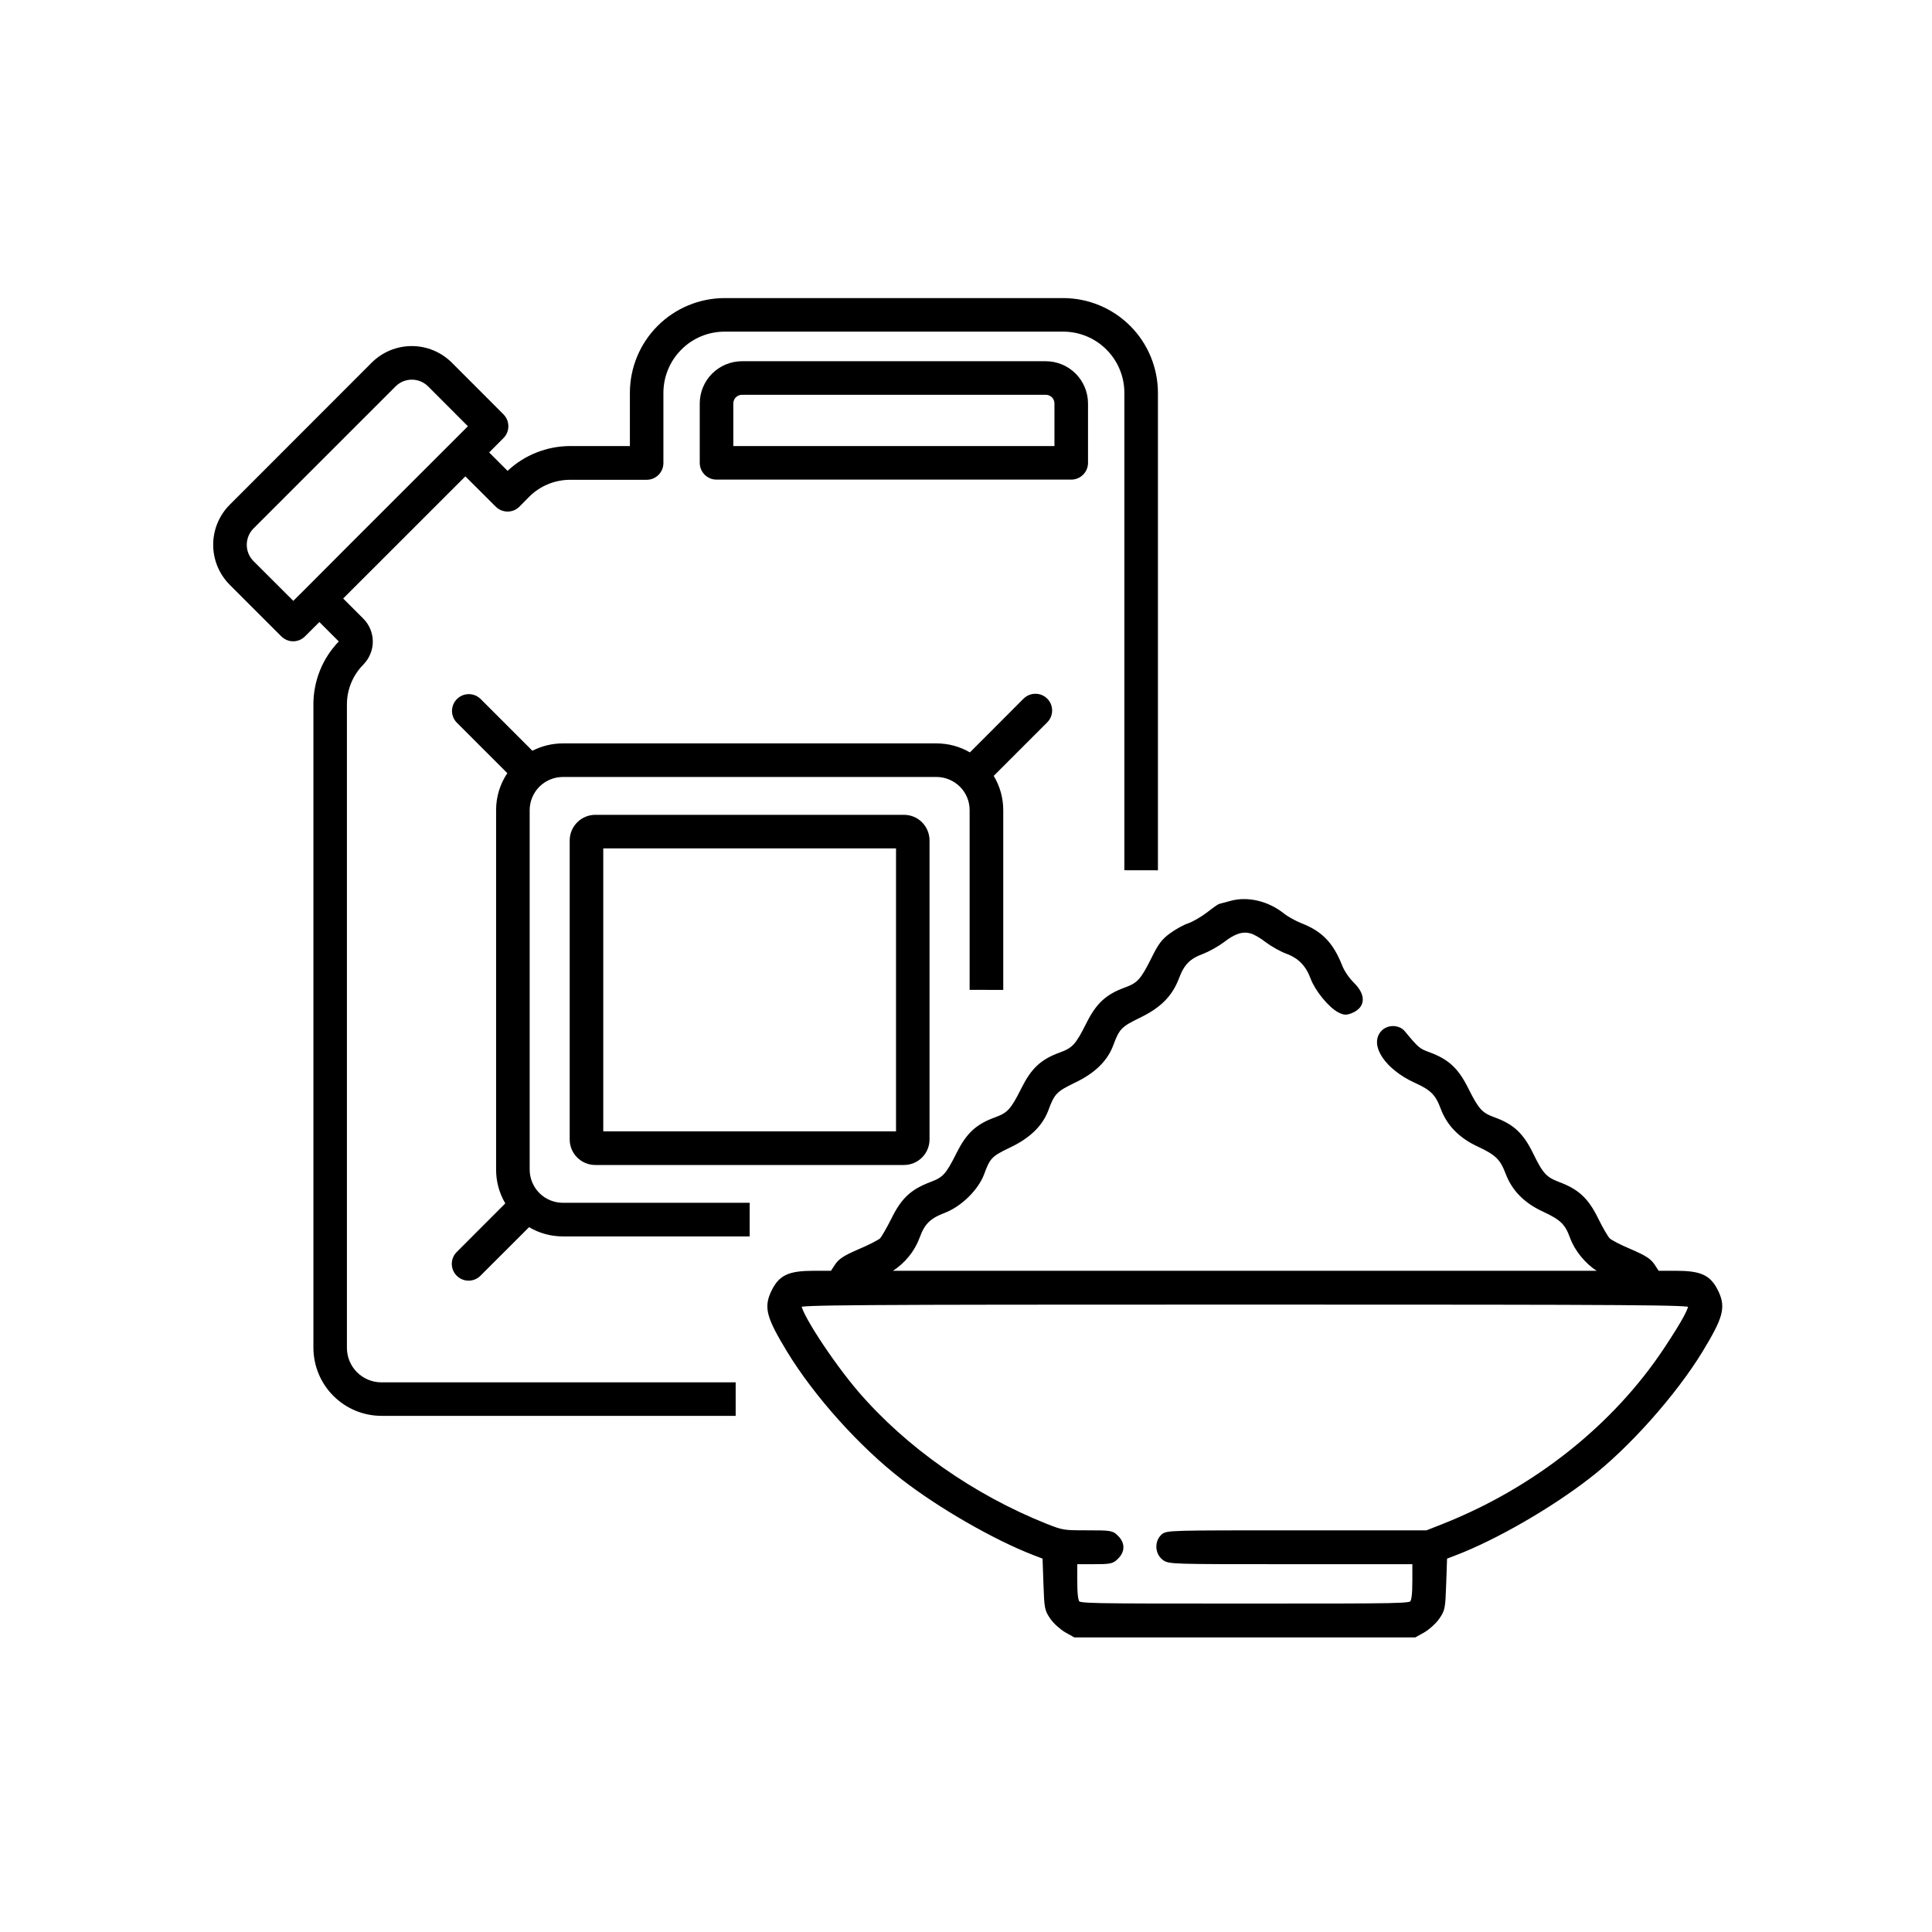
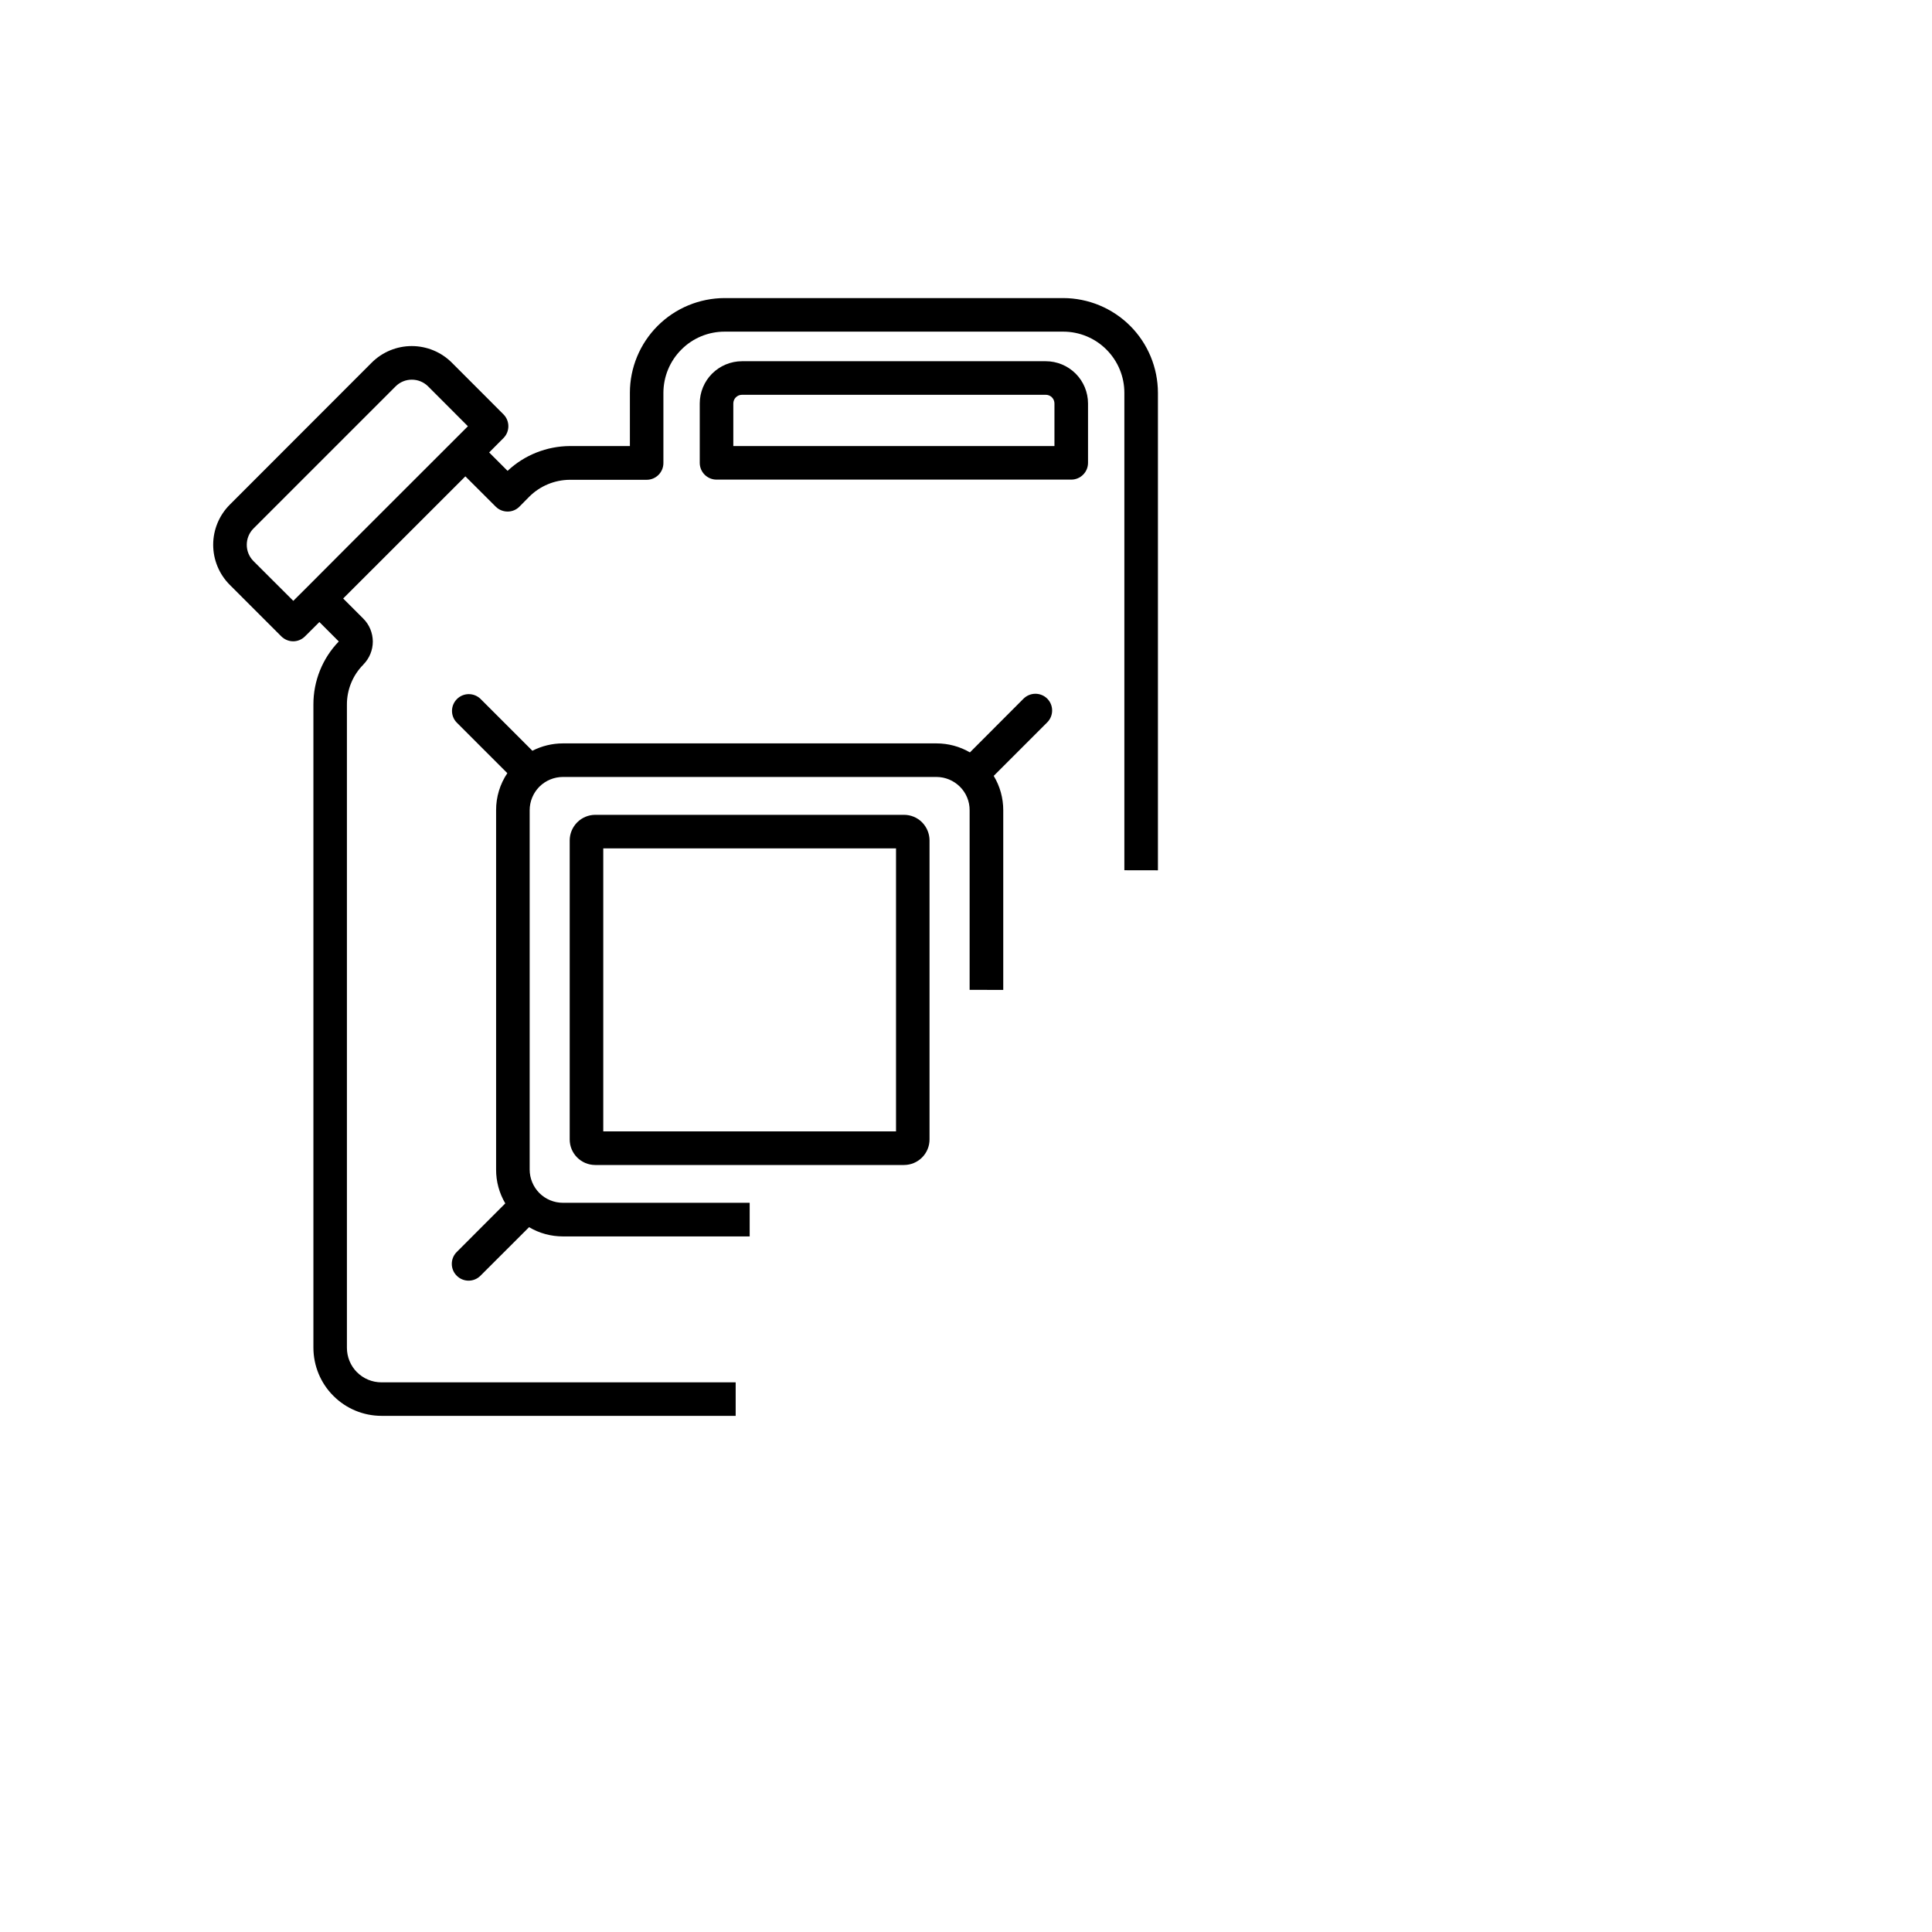
<svg xmlns="http://www.w3.org/2000/svg" width="32" height="32" viewBox="0 0 32 32" fill="none">
-   <path fill-rule="evenodd" clip-rule="evenodd" d="M12.185 23.451H6.32C6.02 23.451 5.733 23.332 5.522 23.12C5.31 22.909 5.192 22.622 5.191 22.323V11.67C5.19 11.28 5.34 10.905 5.612 10.624L5.611 10.624L5.29 10.303L5.052 10.54C5 10.592 4.93 10.622 4.856 10.622C4.782 10.622 4.712 10.592 4.659 10.54L3.806 9.687C3.63 9.511 3.531 9.272 3.531 9.023C3.531 8.774 3.63 8.535 3.806 8.359L6.156 6.007C6.332 5.831 6.571 5.732 6.82 5.732C7.069 5.732 7.308 5.831 7.484 6.007L8.339 6.863C8.447 6.972 8.447 7.147 8.339 7.256V7.256L8.102 7.494L8.407 7.799C8.687 7.536 9.056 7.39 9.44 7.388H10.433V6.506C10.433 6.09 10.599 5.691 10.893 5.397C11.187 5.103 11.586 4.938 12.002 4.937H17.61C18.026 4.938 18.424 5.103 18.719 5.397C19.013 5.691 19.178 6.09 19.179 6.506V14.415L18.623 14.414V6.506C18.623 6.237 18.516 5.98 18.326 5.79C18.136 5.599 17.878 5.493 17.61 5.493H12.002C11.733 5.493 11.475 5.599 11.286 5.79C11.095 5.98 10.989 6.237 10.988 6.506V7.669C10.988 7.823 10.864 7.947 10.71 7.947H9.439C9.186 7.948 8.944 8.049 8.765 8.228V8.228L8.604 8.391C8.552 8.444 8.482 8.473 8.408 8.473C8.334 8.473 8.263 8.444 8.211 8.392L8.211 8.392L7.708 7.89L5.684 9.913C5.718 9.947 5.755 9.984 5.792 10.021C5.869 10.098 5.949 10.178 6.018 10.247C6.118 10.347 6.174 10.483 6.175 10.626C6.175 10.767 6.119 10.904 6.02 11.005L6.018 11.008C5.843 11.184 5.745 11.423 5.746 11.671V22.324C5.746 22.476 5.806 22.621 5.913 22.729L5.913 22.728C6.02 22.836 6.166 22.896 6.318 22.896H12.185L12.185 23.451ZM4.199 9.294L4.858 9.952L5.097 9.714L5.802 9.007L7.75 7.06L7.092 6.401C6.942 6.251 6.7 6.251 6.551 6.401L4.199 8.753C4.05 8.903 4.05 9.145 4.199 9.294Z" fill="black" />
+   <path fill-rule="evenodd" clip-rule="evenodd" d="M12.185 23.451H6.32C6.02 23.451 5.733 23.332 5.522 23.12C5.31 22.909 5.192 22.622 5.191 22.323V11.67C5.19 11.28 5.34 10.905 5.612 10.624L5.611 10.624L5.29 10.303L5.052 10.54C5 10.592 4.93 10.622 4.856 10.622C4.782 10.622 4.712 10.592 4.659 10.54L3.806 9.687C3.63 9.511 3.531 9.272 3.531 9.023C3.531 8.774 3.63 8.535 3.806 8.359L6.156 6.007C6.332 5.831 6.571 5.732 6.82 5.732C7.069 5.732 7.308 5.831 7.484 6.007L8.339 6.863C8.447 6.972 8.447 7.147 8.339 7.256V7.256L8.102 7.494L8.407 7.799C8.687 7.536 9.056 7.39 9.44 7.388H10.433V6.506C10.433 6.09 10.599 5.691 10.893 5.397C11.187 5.103 11.586 4.938 12.002 4.937H17.61C18.026 4.938 18.424 5.103 18.719 5.397C19.013 5.691 19.178 6.09 19.179 6.506V14.415L18.623 14.414V6.506C18.623 6.237 18.516 5.98 18.326 5.79C18.136 5.599 17.878 5.493 17.61 5.493H12.002C11.733 5.493 11.475 5.599 11.286 5.79C11.095 5.98 10.989 6.237 10.988 6.506V7.669C10.988 7.823 10.864 7.947 10.71 7.947H9.439C9.186 7.948 8.944 8.049 8.765 8.228L8.604 8.391C8.552 8.444 8.482 8.473 8.408 8.473C8.334 8.473 8.263 8.444 8.211 8.392L8.211 8.392L7.708 7.89L5.684 9.913C5.718 9.947 5.755 9.984 5.792 10.021C5.869 10.098 5.949 10.178 6.018 10.247C6.118 10.347 6.174 10.483 6.175 10.626C6.175 10.767 6.119 10.904 6.02 11.005L6.018 11.008C5.843 11.184 5.745 11.423 5.746 11.671V22.324C5.746 22.476 5.806 22.621 5.913 22.729L5.913 22.728C6.02 22.836 6.166 22.896 6.318 22.896H12.185L12.185 23.451ZM4.199 9.294L4.858 9.952L5.097 9.714L5.802 9.007L7.75 7.06L7.092 6.401C6.942 6.251 6.7 6.251 6.551 6.401L4.199 8.753C4.05 8.903 4.05 9.145 4.199 9.294Z" fill="black" />
  <path d="M17.321 5.983H12.29C12.105 5.983 11.927 6.057 11.795 6.188C11.664 6.319 11.59 6.497 11.59 6.683V7.666C11.59 7.82 11.715 7.944 11.868 7.944H17.743C17.817 7.944 17.887 7.915 17.939 7.863C17.992 7.811 18.021 7.74 18.021 7.666V6.683C18.021 6.497 17.947 6.319 17.816 6.188C17.685 6.057 17.507 5.983 17.321 5.983L17.321 5.983ZM17.465 7.388H12.146V6.683C12.146 6.603 12.21 6.539 12.29 6.539H17.321C17.36 6.539 17.396 6.554 17.423 6.581C17.45 6.608 17.465 6.645 17.465 6.683L17.465 7.388Z" fill="black" />
  <path d="M14.972 13.496H9.86C9.748 13.496 9.64 13.541 9.561 13.62C9.481 13.7 9.436 13.808 9.436 13.92V18.872C9.436 19.107 9.626 19.296 9.86 19.296H14.972C15.206 19.296 15.396 19.107 15.396 18.872V13.92C15.396 13.808 15.351 13.7 15.272 13.62C15.193 13.54 15.085 13.496 14.972 13.496H14.972ZM14.841 18.739H9.992V14.052H14.841L14.841 18.739Z" fill="black" />
  <path fill-rule="evenodd" clip-rule="evenodd" d="M17.15 11.491C17.223 11.491 17.294 11.52 17.346 11.572L17.346 11.572C17.454 11.681 17.453 11.856 17.346 11.964L16.459 12.851C16.563 13.023 16.617 13.219 16.617 13.42V16.396L16.06 16.395V13.42C16.061 13.274 16.003 13.133 15.899 13.03C15.795 12.927 15.656 12.869 15.51 12.869H9.324C9.178 12.869 9.038 12.927 8.934 13.03C8.831 13.134 8.773 13.274 8.773 13.42V19.371C8.773 19.517 8.831 19.657 8.934 19.761C9.037 19.864 9.177 19.922 9.324 19.922L12.417 19.922L12.417 20.479H9.324C9.127 20.479 8.933 20.427 8.763 20.326L7.955 21.133C7.846 21.239 7.672 21.238 7.565 21.13C7.457 21.023 7.456 20.849 7.562 20.74L8.369 19.932C8.269 19.762 8.216 19.569 8.217 19.371V13.42C8.216 13.201 8.281 12.987 8.403 12.806L7.562 11.965C7.459 11.856 7.462 11.685 7.568 11.579C7.674 11.472 7.845 11.47 7.955 11.572V11.572L8.818 12.435C8.974 12.355 9.148 12.313 9.323 12.313H15.511C15.706 12.313 15.897 12.364 16.065 12.462L16.953 11.572C17.006 11.52 17.076 11.491 17.15 11.491Z" fill="black" />
-   <path d="M20.388 14.971C20.305 14.995 20.225 15.014 20.216 15.017C20.203 15.017 20.117 15.078 20.019 15.155C19.921 15.229 19.779 15.312 19.7 15.339C19.623 15.364 19.491 15.438 19.405 15.502C19.279 15.594 19.224 15.668 19.11 15.902C18.935 16.252 18.87 16.322 18.652 16.402C18.345 16.513 18.195 16.654 18.035 16.976C17.86 17.326 17.796 17.397 17.578 17.477C17.27 17.587 17.12 17.729 16.96 18.051C16.785 18.401 16.721 18.472 16.503 18.552C16.196 18.662 16.045 18.804 15.885 19.126C15.71 19.476 15.652 19.541 15.431 19.624C15.121 19.74 14.97 19.878 14.81 20.204C14.731 20.361 14.642 20.517 14.611 20.548C14.577 20.579 14.414 20.665 14.245 20.735C13.991 20.846 13.926 20.889 13.865 20.984L13.791 21.098H13.49C13.069 21.098 12.934 21.162 12.814 21.42C12.704 21.66 12.747 21.813 13.078 22.36C13.524 23.094 14.273 23.929 14.97 24.467C15.581 24.94 16.484 25.459 17.132 25.71L17.317 25.781L17.332 26.217C17.347 26.641 17.35 26.653 17.439 26.785C17.491 26.859 17.596 26.951 17.67 26.994L17.808 27.071H20.618H23.428L23.566 26.994C23.64 26.951 23.744 26.859 23.796 26.785C23.886 26.653 23.889 26.641 23.904 26.217L23.919 25.781L24.104 25.71C24.758 25.459 25.661 24.94 26.299 24.445C26.941 23.951 27.721 23.076 28.157 22.36C28.489 21.813 28.532 21.66 28.422 21.42C28.302 21.162 28.167 21.098 27.746 21.098H27.445L27.371 20.984C27.31 20.889 27.245 20.846 26.99 20.735C26.821 20.665 26.656 20.579 26.625 20.545C26.591 20.511 26.502 20.358 26.425 20.201C26.266 19.878 26.115 19.74 25.805 19.624C25.581 19.538 25.516 19.47 25.347 19.123C25.191 18.804 25.04 18.662 24.733 18.552C24.515 18.472 24.451 18.401 24.276 18.051C24.116 17.729 23.965 17.587 23.655 17.474C23.486 17.412 23.459 17.391 23.228 17.111C23.155 17.026 23.004 17.022 22.921 17.105C22.731 17.296 22.986 17.674 23.446 17.885C23.726 18.011 23.818 18.1 23.907 18.34C24.008 18.613 24.205 18.813 24.509 18.951C24.804 19.089 24.89 19.175 24.982 19.415C25.083 19.688 25.28 19.888 25.584 20.026C25.879 20.164 25.965 20.247 26.051 20.483C26.124 20.686 26.29 20.889 26.48 21.012L26.619 21.098H20.618H14.617L14.755 21.012C14.955 20.883 15.105 20.698 15.185 20.483C15.271 20.244 15.376 20.14 15.618 20.047C15.885 19.949 16.162 19.679 16.254 19.43C16.355 19.154 16.395 19.111 16.699 18.966C17.025 18.813 17.224 18.619 17.317 18.374C17.421 18.088 17.47 18.039 17.774 17.892C18.1 17.738 18.299 17.544 18.391 17.299C18.496 17.013 18.545 16.964 18.849 16.817C19.19 16.654 19.374 16.47 19.482 16.184C19.571 15.947 19.678 15.837 19.905 15.754C20.001 15.717 20.151 15.634 20.24 15.567C20.434 15.416 20.578 15.37 20.728 15.413C20.79 15.428 20.91 15.499 20.996 15.567C21.085 15.634 21.232 15.717 21.327 15.751C21.539 15.831 21.671 15.966 21.754 16.19C21.825 16.381 22.043 16.648 22.19 16.724C22.267 16.764 22.298 16.764 22.372 16.734C22.568 16.654 22.571 16.491 22.387 16.31C22.304 16.227 22.221 16.107 22.181 16.003C22.04 15.647 21.865 15.465 21.539 15.339C21.441 15.3 21.306 15.226 21.241 15.174C20.989 14.971 20.661 14.894 20.388 14.971ZM28.01 21.608C28.031 21.669 27.918 21.884 27.605 22.357C26.757 23.637 25.442 24.682 23.916 25.287L23.637 25.397H21.481C19.368 25.397 19.328 25.397 19.267 25.459C19.174 25.551 19.184 25.713 19.285 25.793C19.365 25.858 19.39 25.858 21.404 25.858H23.443V26.174C23.443 26.398 23.431 26.509 23.4 26.552C23.357 26.61 23.293 26.61 20.618 26.61C17.943 26.61 17.878 26.61 17.835 26.552C17.805 26.509 17.793 26.398 17.793 26.174V25.858H18.1C18.388 25.858 18.416 25.852 18.483 25.781C18.582 25.686 18.582 25.569 18.483 25.474C18.413 25.4 18.394 25.397 18.004 25.397C17.611 25.397 17.593 25.394 17.32 25.287C16.103 24.801 14.982 24.015 14.181 23.085C13.739 22.569 13.186 21.715 13.226 21.608C13.244 21.564 13.975 21.558 20.618 21.558C27.261 21.558 27.991 21.564 28.01 21.608Z" fill="black" stroke="black" stroke-width="0.1" />
</svg>